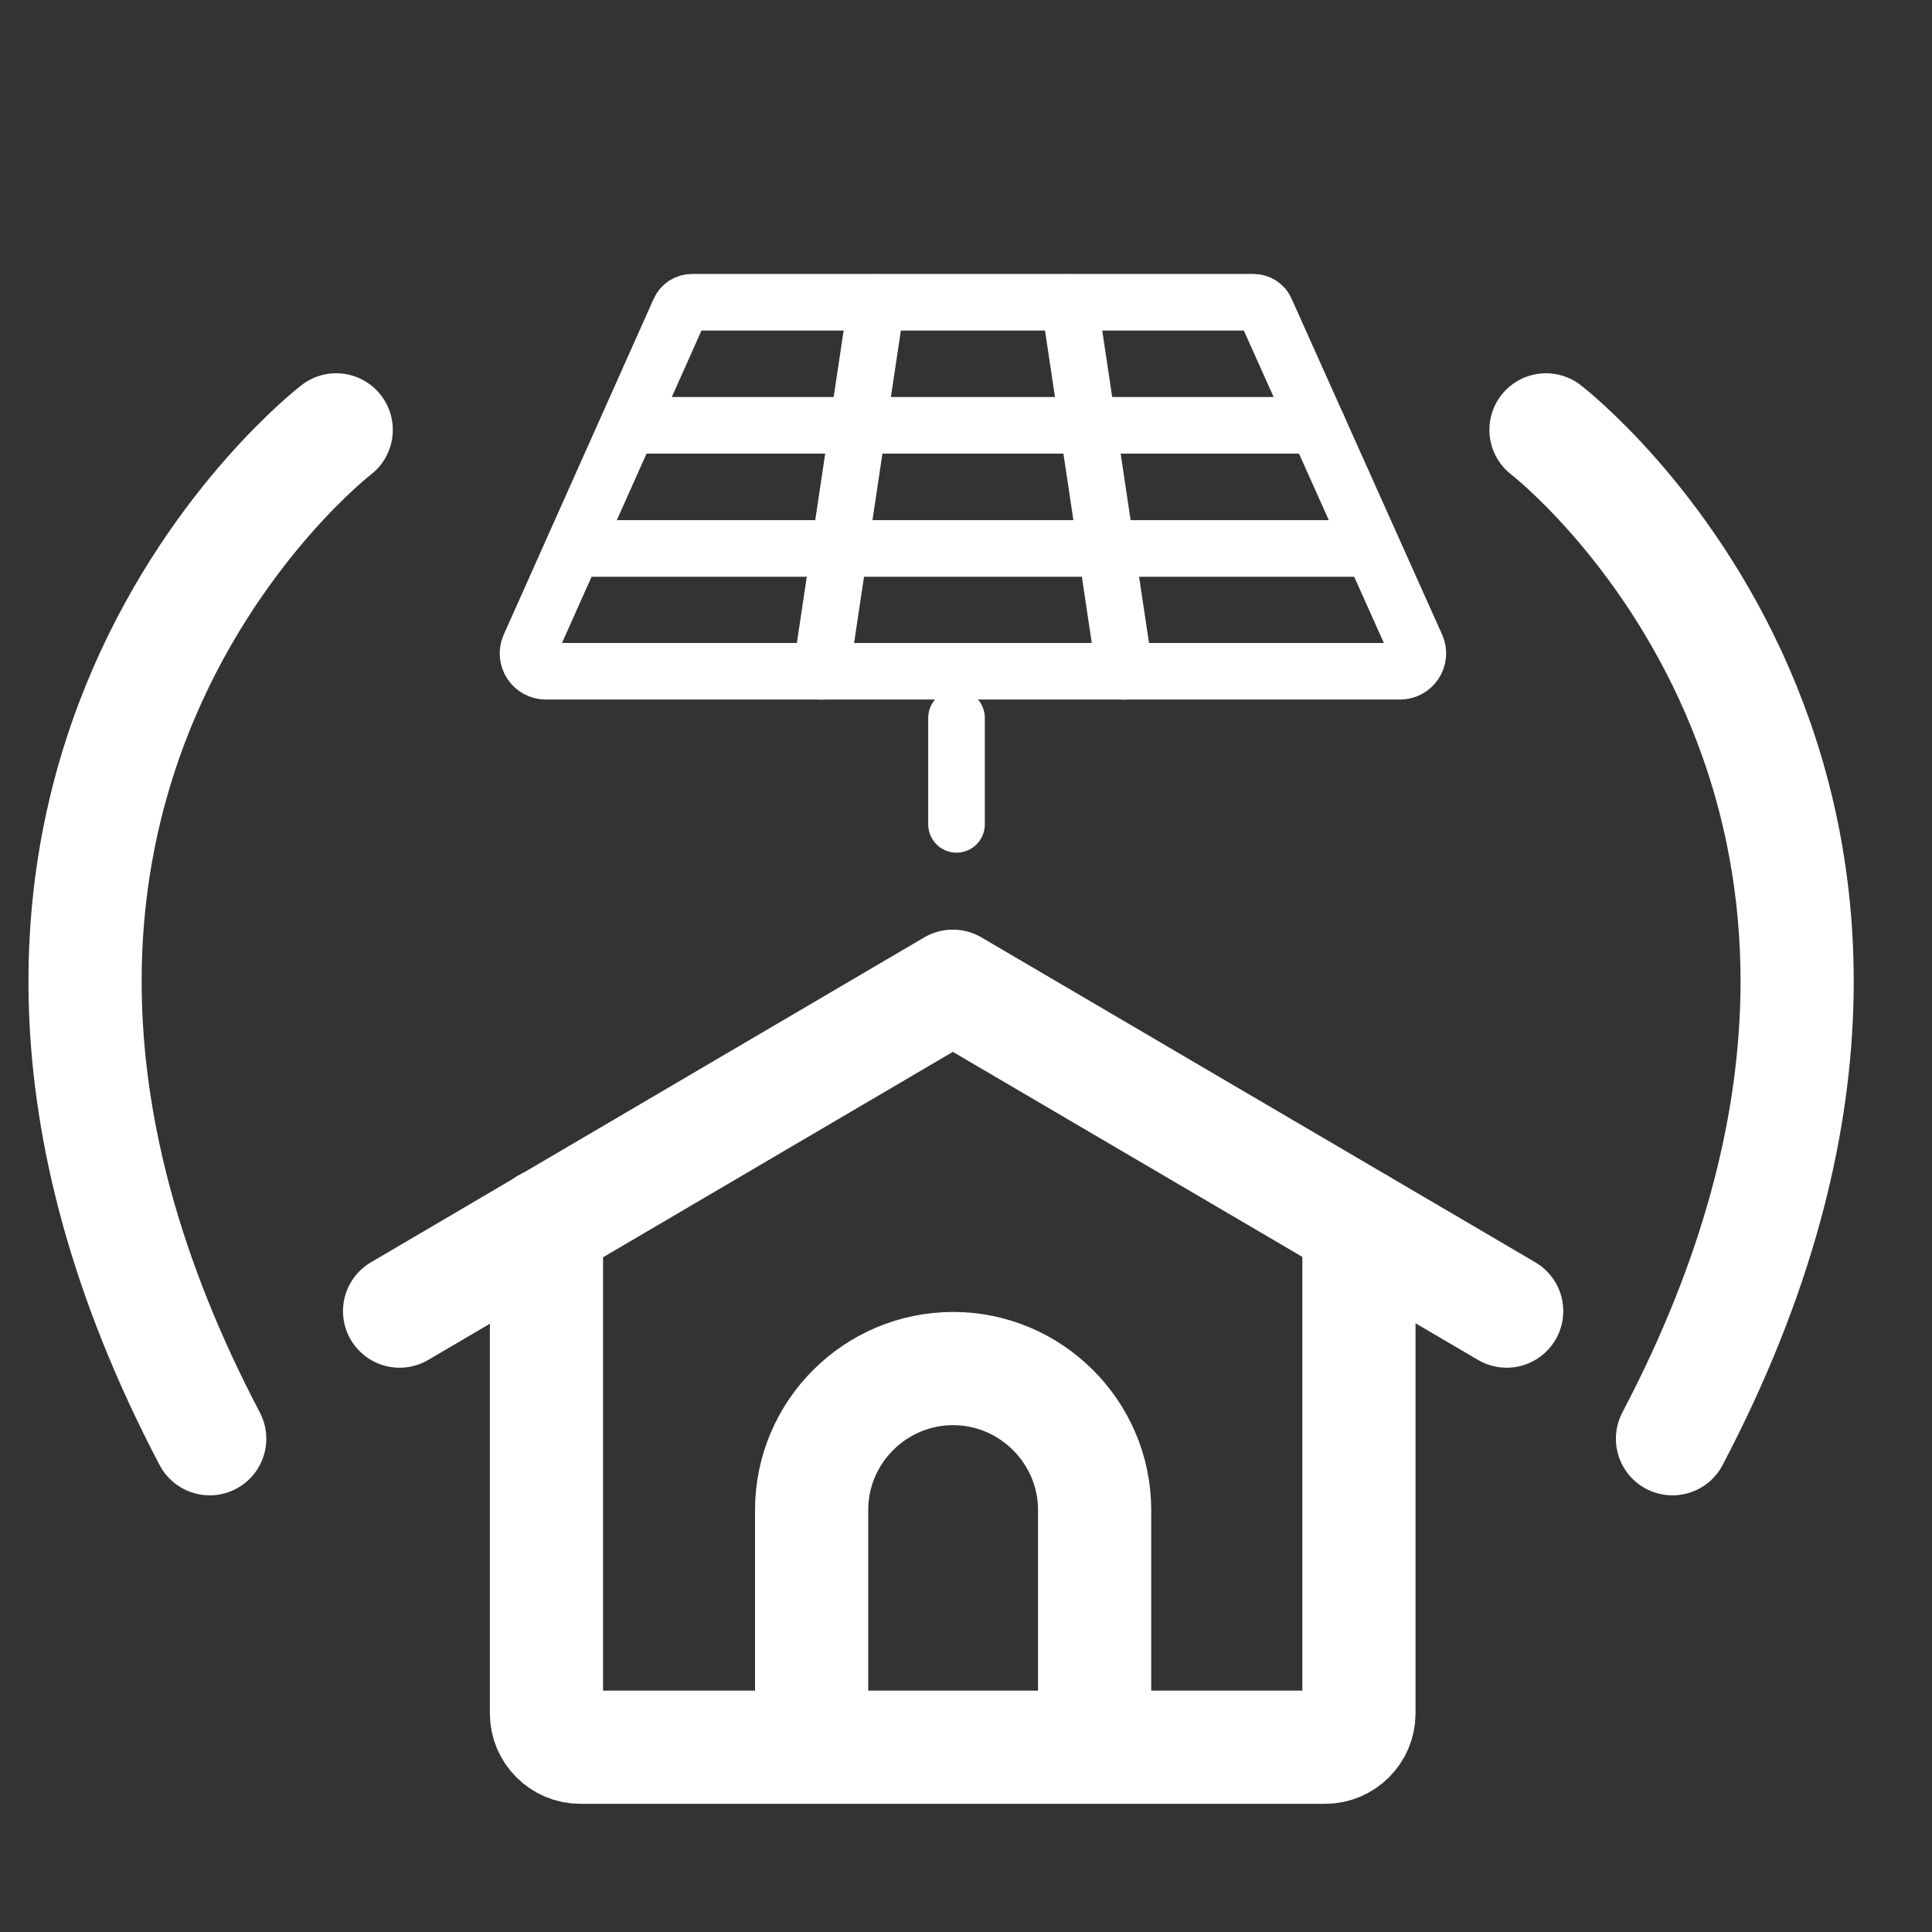
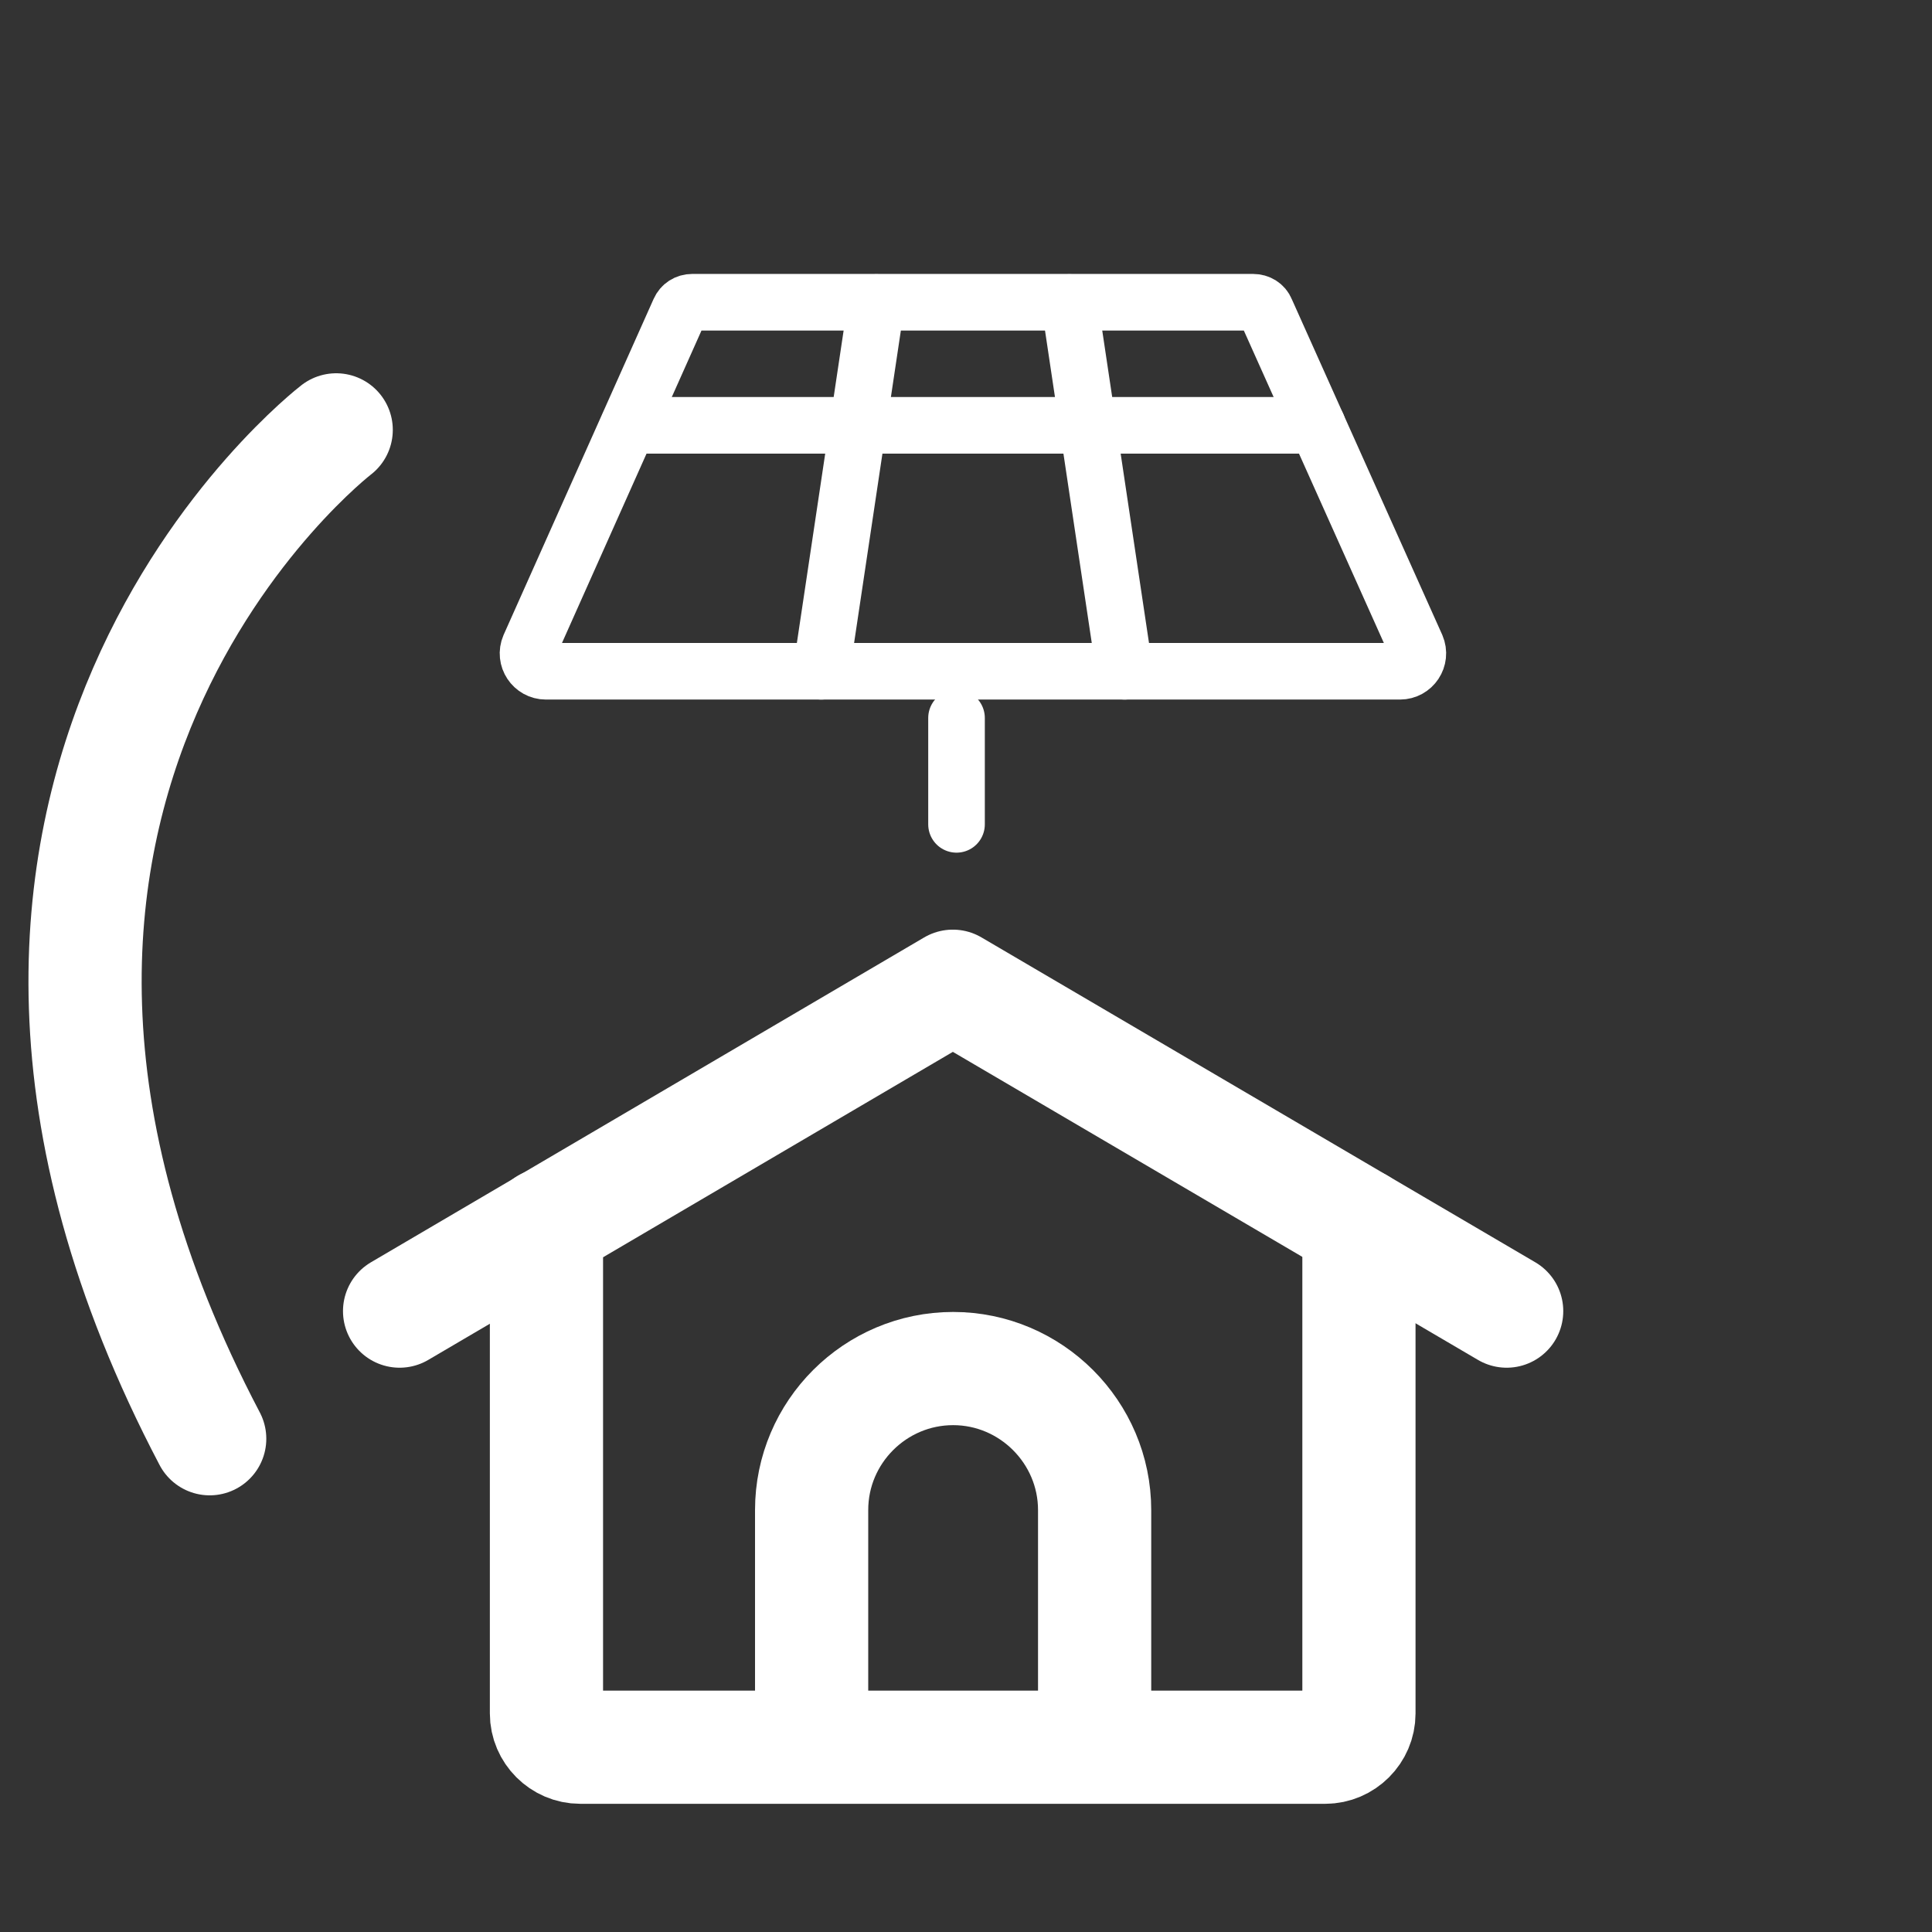
<svg xmlns="http://www.w3.org/2000/svg" version="1.1" id="svg375" x="0px" y="0px" viewBox="0 0 682.7 682.7" style="enable-background:new 0 0 682.7 682.7;" xml:space="preserve">
  <rect x="0" y="0" width="682.7" height="682.7" fill="#333333" stroke="none" />
  <style type="text/css">
	.st0{display:none;fill:#C1D030;stroke:#FFFFFF;stroke-miterlimit:10;}
	.st1{fill:none;stroke:#FFFFFF;stroke-width:20;stroke-linecap:round;stroke-linejoin:round;stroke-miterlimit:17.778;}
	.st2{fill:none;stroke:#FFFFFF;stroke-width:40;stroke-linecap:round;stroke-linejoin:round;stroke-miterlimit:17.778;}
</style>
  <g>
-     <rect x="-23.2" class="st0" width="706.7" height="672.8" />
    <path id="path417" class="st1" d="M338,253.7v37.6" />
    <path id="path425" class="st1" d="M494.7,237.2H192.9c-4.5,0-7.6-4.6-5.8-8.8l53-118.7c0.8-1.8,2.5-2.9,4.5-2.9h198.2   c2,0,3.8,1.1,4.5,2.9l53.2,118.7C502.3,232.6,499.2,237.2,494.7,237.2z" />
    <path id="path429" class="st1" d="M309.7,106.9l-19.5,130.3" />
    <path id="path433" class="st1" d="M377.9,106.9l19.5,130.3" />
    <path id="path437" class="st1" d="M465.5,150.3H222.1" />
-     <path id="path441" class="st1" d="M484.9,193.8H202.7" />
    <path id="path445" class="st2" d="M480.2,432.7v172.8c0,6.5-5.4,11.9-11.9,11.9H205c-6.5,0-11.9-5.4-11.9-11.9V432.7" />
    <path id="path449" class="st2" d="M532.4,463.3L336.7,348.5L141.2,463.3" />
    <path id="path453" class="st2" d="M286.8,617.3v-83.7c0-27.6,22.5-50,50-50s50,22.5,50,50v83.7" />
    <path class="st2" d="M118.8,151.9c0,0-165.3,126.9-44.7,356.5" />
-     <path class="st2" d="M546.3,151.9c0,0,165.3,126.9,44.7,356.5" />
  </g>
</svg>